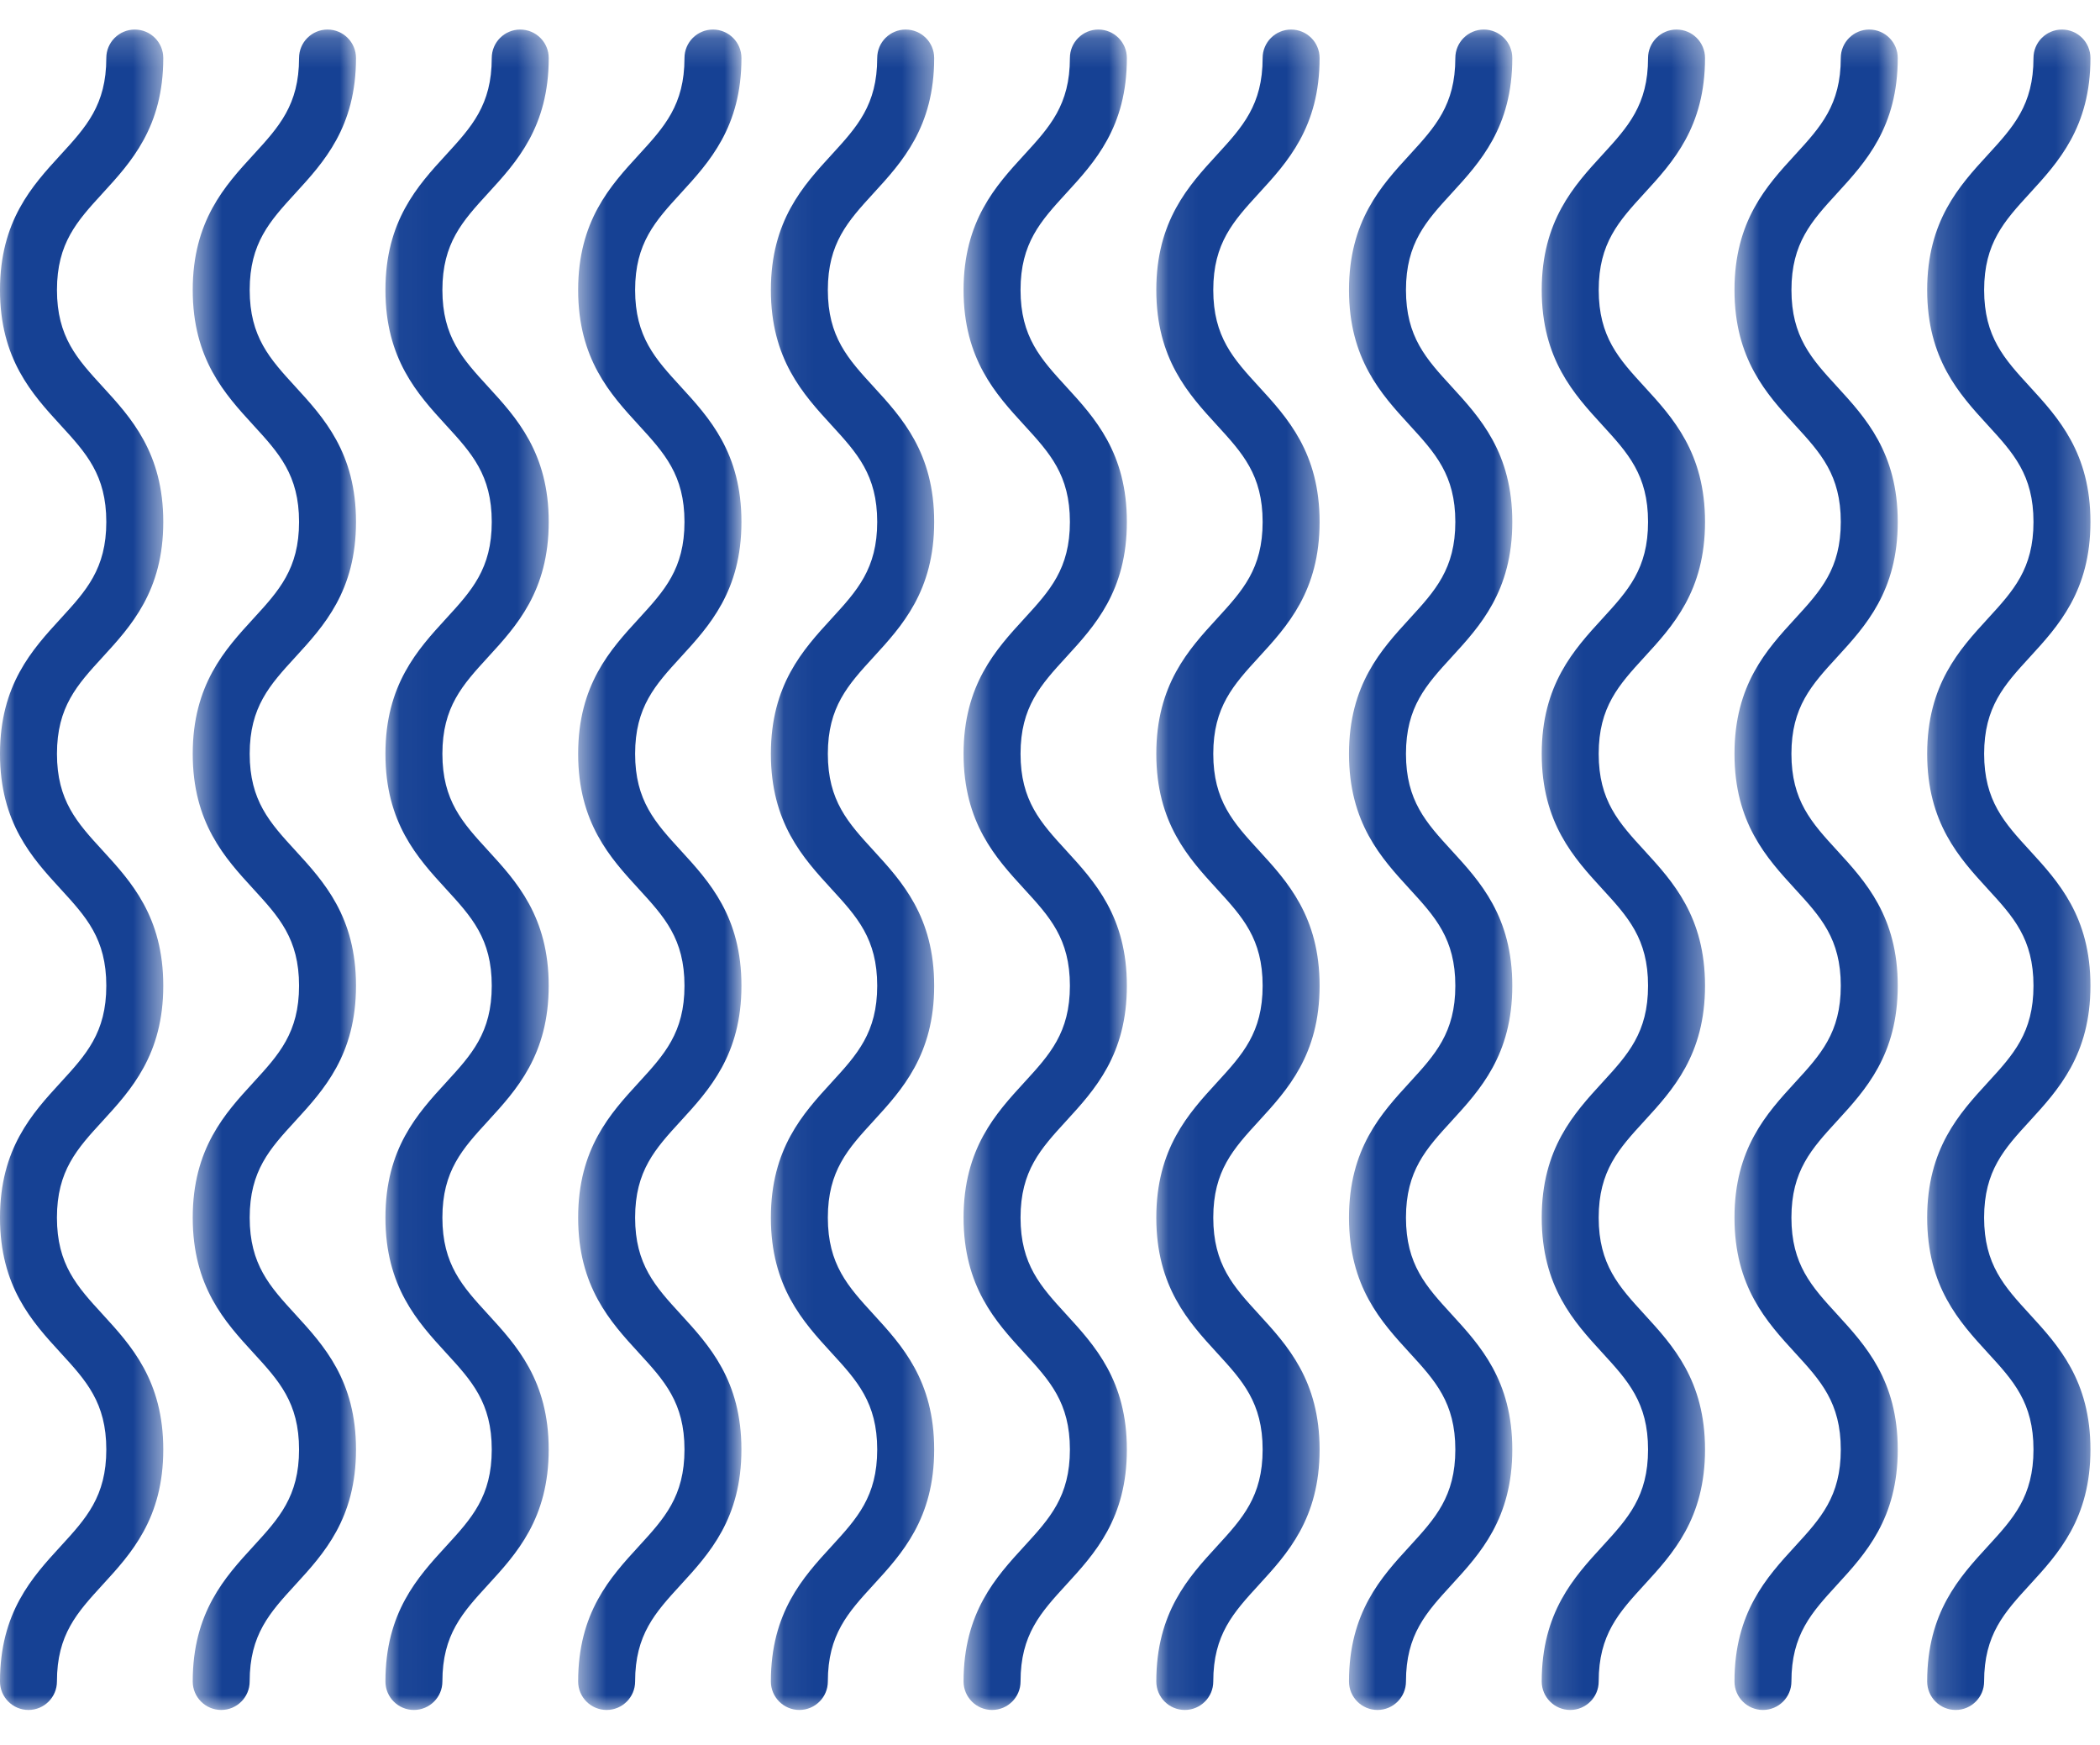
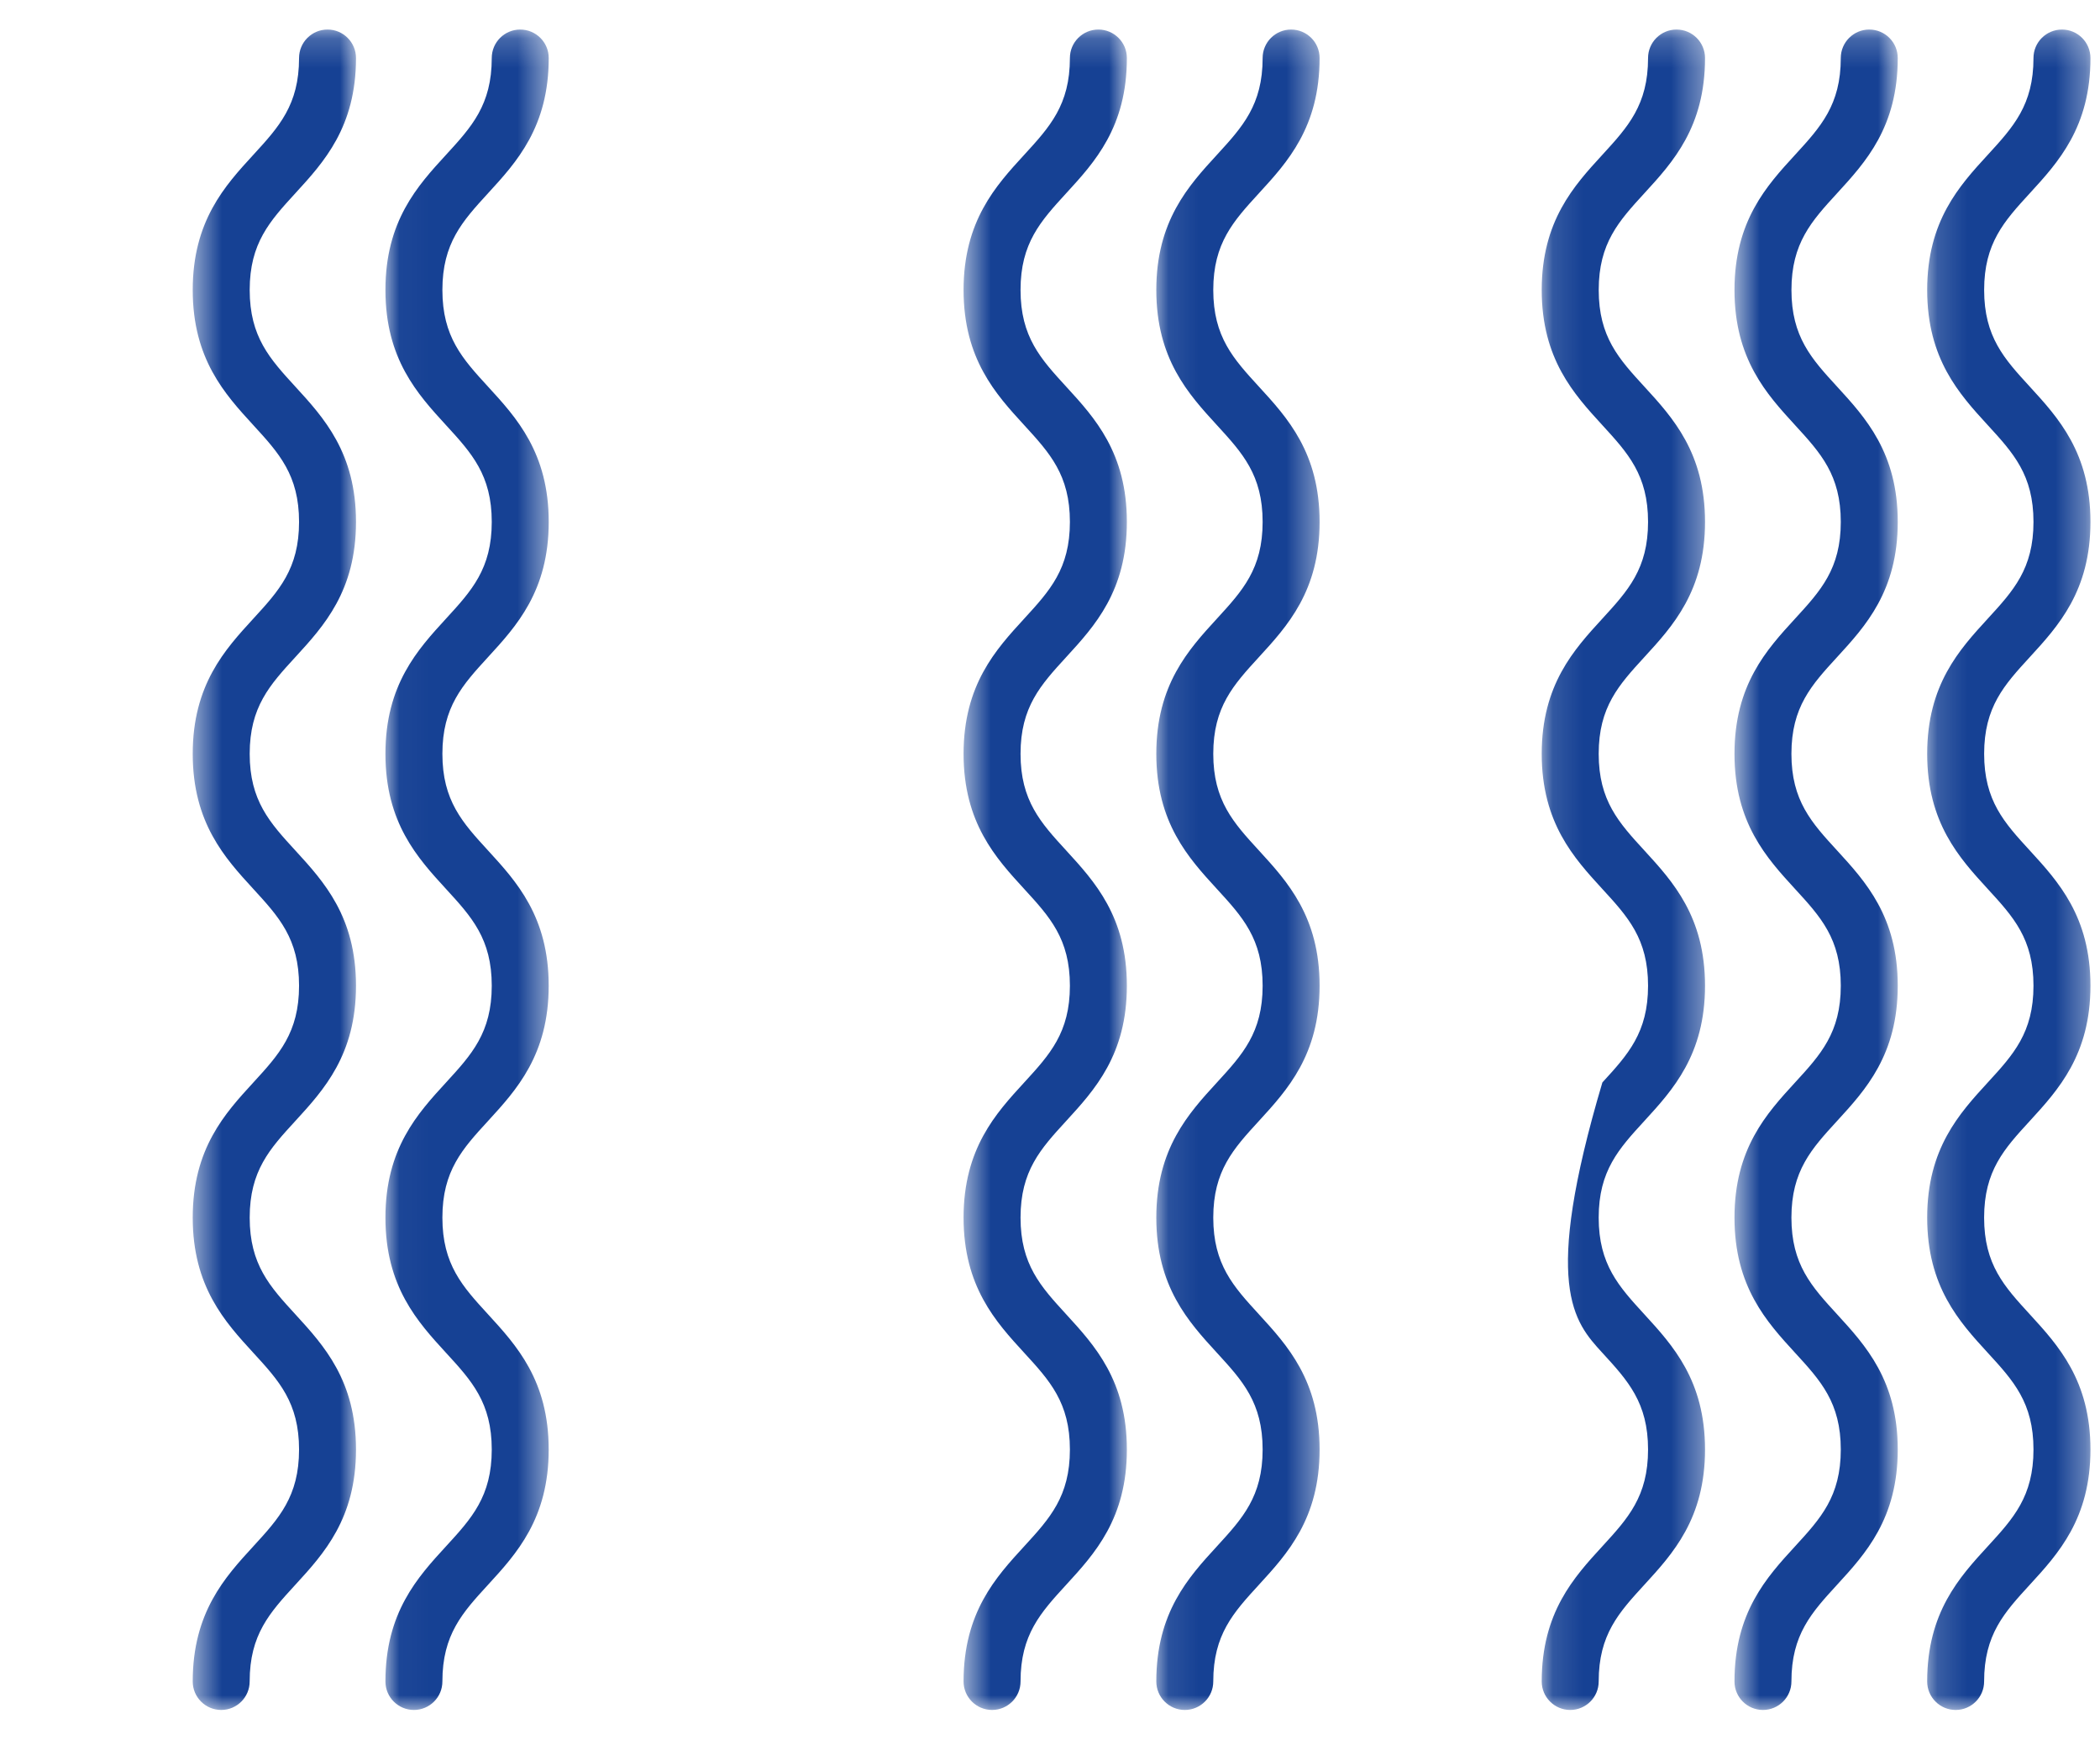
<svg xmlns="http://www.w3.org/2000/svg" xmlns:xlink="http://www.w3.org/1999/xlink" width="71px" height="59px" viewBox="0 0 71 59" version="1.1">
  <title>entleeren</title>
  <defs>
-     <polygon id="path-1" points="0 0.198 5.52 0.198 5.52 57 0 57" />
    <polygon id="path-3" points="0.516 0.198 6.036 0.198 6.036 57 0.516 57" />
    <polygon id="path-5" points="0.031 0.198 5.552 0.198 5.552 57 0.031 57" />
    <polygon id="path-7" points="0.547 0.198 6.068 0.198 6.068 57 0.547 57" />
    <polygon id="path-9" points="0.063 0.198 5.584 0.198 5.584 57 0.063 57" />
    <polygon id="path-11" points="0.578 0.198 6.099 0.198 6.099 57 0.578 57" />
    <polygon id="path-13" points="0.094 0.198 5.615 0.198 5.615 57 0.094 57" />
    <polygon id="path-15" points="0.609 0.198 6.13 0.198 6.13 57 0.609 57" />
    <polygon id="path-17" points="0.125 0.198 5.646 0.198 5.646 57 0.125 57" />
    <polygon id="path-19" points="0.642 0.198 6.162 0.198 6.162 57 0.642 57" />
    <polygon id="path-21" points="0.157 0.198 5.677 0.198 5.677 57 0.157 57" />
  </defs>
  <g id="Layouts" stroke="none" stroke-width="1" fill="none" fill-rule="evenodd">
    <g id="_PREVIEW-Landingpage-Mobilschredder" transform="translate(-1097, -1599)">
      <g id="Stacked-Group" transform="translate(0, -90)">
        <g id="###-PROZESS" transform="translate(0, 1501)">
          <g id="ICONS-Step-1-5" transform="translate(238, 147)">
            <g id="icon-step-05" transform="translate(824, 0)">
              <g id="entleeren" transform="translate(35, 41)">
                <g id="Group-3" transform="translate(0, 0.802)">
                  <mask id="mask-2" fill="white">
                    <use xlink:href="#path-1" />
                  </mask>
                  <g id="Clip-2" />
                  <path d="M3.594,1.16 C3.594,2.745 2.913,3.489 2.05,4.43 C1.089,5.477 0,6.666 0,9 C0,11.335 1.089,12.522 2.05,13.571 C2.913,14.512 3.594,15.255 3.594,16.84 C3.594,18.426 2.913,19.168 2.05,20.109 C1.089,21.157 0,22.345 0,24.68 C0,27.014 1.089,28.202 2.05,29.25 C2.913,30.19 3.594,30.933 3.594,32.519 C3.594,34.104 2.913,34.848 2.05,35.788 C1.089,36.836 0,38.023 0,40.358 C0,42.692 1.089,43.881 2.05,44.929 C2.913,45.869 3.594,46.612 3.594,48.197 C3.594,49.783 2.913,50.526 2.05,51.467 C1.089,52.514 0,53.703 0,56.037 C0,56.569 0.431,57 0.963,57 C1.494,57 1.925,56.569 1.925,56.037 C1.925,54.452 2.607,53.709 3.469,52.768 C4.431,51.72 5.52,50.532 5.52,48.197 C5.52,45.863 4.431,44.676 3.47,43.627 C2.607,42.686 1.925,41.943 1.925,40.358 C1.925,38.773 2.607,38.03 3.47,37.09 C4.431,36.041 5.52,34.853 5.52,32.519 C5.52,30.184 4.431,28.997 3.47,27.948 C2.607,27.008 1.926,26.264 1.926,24.68 C1.926,23.095 2.607,22.351 3.47,21.41 C4.431,20.362 5.52,19.175 5.52,16.84 C5.52,14.506 4.431,13.317 3.47,12.269 C2.607,11.328 1.926,10.586 1.926,9 C1.926,7.415 2.607,6.672 3.47,5.73 C4.431,4.682 5.52,3.495 5.52,1.16 C5.52,0.628 5.089,0.197 4.558,0.197 C4.026,0.197 3.594,0.628 3.594,1.16" id="Fill-1" fill="#164194" mask="url(#mask-2)" />
                </g>
                <g id="Group-6" transform="translate(6, 0.802)">
                  <mask id="mask-4" fill="white">
                    <use xlink:href="#path-3" />
                  </mask>
                  <g id="Clip-5" />
                  <path d="M4.111,1.16 C4.111,2.745 3.429,3.489 2.566,4.43 C1.605,5.477 0.516,6.666 0.516,9 C0.516,11.335 1.605,12.522 2.566,13.571 C3.429,14.512 4.111,15.255 4.111,16.84 C4.111,18.426 3.429,19.168 2.566,20.109 C1.605,21.157 0.516,22.345 0.516,24.68 C0.516,27.014 1.605,28.202 2.567,29.25 C3.429,30.19 4.111,30.933 4.111,32.519 C4.111,34.104 3.429,34.848 2.567,35.788 C1.605,36.836 0.516,38.023 0.516,40.358 C0.516,42.692 1.605,43.881 2.566,44.929 C3.429,45.869 4.111,46.612 4.111,48.197 C4.111,49.783 3.429,50.526 2.566,51.467 C1.605,52.514 0.516,53.703 0.516,56.037 C0.516,56.569 0.947,57 1.479,57 C2.01,57 2.441,56.569 2.441,56.037 C2.441,54.452 3.123,53.709 3.986,52.768 C4.947,51.72 6.036,50.532 6.036,48.197 C6.036,45.863 4.947,44.676 3.986,43.627 C3.123,42.686 2.442,41.943 2.442,40.358 C2.442,38.773 3.123,38.03 3.986,37.09 C4.947,36.041 6.036,34.853 6.036,32.519 C6.036,30.184 4.947,28.997 3.986,27.948 C3.123,27.008 2.442,26.264 2.442,24.68 C2.442,23.095 3.123,22.351 3.986,21.41 C4.947,20.362 6.036,19.175 6.036,16.84 C6.036,14.506 4.947,13.317 3.986,12.269 C3.124,11.328 2.442,10.586 2.442,9 C2.442,7.415 3.124,6.672 3.986,5.73 C4.947,4.682 6.036,3.495 6.036,1.16 C6.036,0.628 5.605,0.197 5.074,0.197 C4.542,0.197 4.111,0.628 4.111,1.16" id="Fill-4" fill="#164194" mask="url(#mask-4)" />
                </g>
                <g id="Group-9" transform="translate(13, 0.802)">
                  <mask id="mask-6" fill="white">
                    <use xlink:href="#path-5" />
                  </mask>
                  <g id="Clip-8" />
                  <path d="M3.626,1.16 C3.626,2.745 2.944,3.489 2.081,4.43 C1.12,5.477 0.031,6.666 0.031,9 C0.031,11.335 1.12,12.522 2.081,13.571 C2.944,14.512 3.626,15.255 3.626,16.84 C3.626,18.426 2.944,19.168 2.081,20.109 C1.12,21.157 0.031,22.345 0.031,24.68 C0.031,27.014 1.12,28.202 2.082,29.25 C2.944,30.19 3.626,30.933 3.626,32.519 C3.626,34.104 2.944,34.848 2.082,35.788 C1.12,36.836 0.031,38.023 0.031,40.358 C0.031,42.692 1.12,43.881 2.081,44.929 C2.944,45.869 3.626,46.612 3.626,48.197 C3.626,49.783 2.944,50.526 2.081,51.467 C1.12,52.514 0.031,53.703 0.031,56.037 C0.031,56.569 0.462,57 0.994,57 C1.525,57 1.957,56.569 1.957,56.037 C1.957,54.452 2.638,53.709 3.501,52.768 C4.462,51.72 5.551,50.532 5.551,48.197 C5.551,45.863 4.462,44.676 3.501,43.627 C2.638,42.686 1.957,41.943 1.957,40.358 C1.957,38.773 2.638,38.03 3.501,37.09 C4.462,36.041 5.551,34.853 5.551,32.519 C5.551,30.184 4.462,28.997 3.501,27.948 C2.639,27.008 1.957,26.264 1.957,24.68 C1.957,23.095 2.639,22.351 3.501,21.41 C4.462,20.362 5.552,19.175 5.552,16.84 C5.552,14.506 4.462,13.317 3.501,12.269 C2.639,11.328 1.957,10.586 1.957,9 C1.957,7.415 2.639,6.672 3.501,5.73 C4.462,4.682 5.552,3.495 5.552,1.16 C5.552,0.628 5.12,0.197 4.589,0.197 C4.057,0.197 3.626,0.628 3.626,1.16" id="Fill-7" fill="#164194" mask="url(#mask-6)" />
                </g>
                <g id="Group-12" transform="translate(19, 0.802)">
                  <mask id="mask-8" fill="white">
                    <use xlink:href="#path-7" />
                  </mask>
                  <g id="Clip-11" />
-                   <path d="M4.142,1.16 C4.142,2.745 3.46,3.489 2.598,4.43 C1.636,5.477 0.547,6.666 0.547,9 C0.547,11.335 1.636,12.522 2.598,13.571 C3.46,14.512 4.142,15.255 4.142,16.84 C4.142,18.426 3.46,19.168 2.598,20.109 C1.636,21.157 0.547,22.345 0.547,24.68 C0.547,27.014 1.636,28.202 2.598,29.25 C3.46,30.19 4.142,30.933 4.142,32.519 C4.142,34.104 3.46,34.848 2.598,35.788 C1.637,36.836 0.547,38.023 0.547,40.358 C0.547,42.692 1.636,43.881 2.598,44.929 C3.46,45.869 4.142,46.612 4.142,48.197 C4.142,49.783 3.46,50.526 2.598,51.467 C1.637,52.514 0.547,53.703 0.547,56.037 C0.547,56.569 0.978,57 1.51,57 C2.041,57 2.473,56.569 2.473,56.037 C2.473,54.452 3.154,53.709 4.017,52.768 C4.978,51.72 6.067,50.532 6.067,48.197 C6.067,45.863 4.978,44.676 4.017,43.627 C3.155,42.686 2.473,41.943 2.473,40.358 C2.473,38.773 3.155,38.03 4.017,37.09 C4.978,36.041 6.068,34.853 6.068,32.519 C6.068,30.184 4.978,28.997 4.017,27.948 C3.155,27.008 2.473,26.264 2.473,24.68 C2.473,23.095 3.155,22.351 4.017,21.41 C4.978,20.362 6.068,19.175 6.068,16.84 C6.068,14.506 4.978,13.317 4.017,12.269 C3.155,11.328 2.473,10.586 2.473,9 C2.473,7.415 3.155,6.672 4.017,5.73 C4.978,4.682 6.068,3.495 6.068,1.16 C6.068,0.628 5.636,0.197 5.105,0.197 C4.573,0.197 4.142,0.628 4.142,1.16" id="Fill-10" fill="#164194" mask="url(#mask-8)" />
                </g>
                <g id="Group-15" transform="translate(26, 0.802)">
                  <mask id="mask-10" fill="white">
                    <use xlink:href="#path-9" />
                  </mask>
                  <g id="Clip-14" />
-                   <path d="M3.658,1.16 C3.658,2.745 2.976,3.489 2.114,4.43 C1.153,5.477 0.063,6.666 0.063,9 C0.063,11.335 1.153,12.522 2.114,13.571 C2.976,14.512 3.658,15.255 3.658,16.84 C3.658,18.426 2.976,19.168 2.114,20.109 C1.153,21.157 0.063,22.345 0.063,24.68 C0.063,27.014 1.153,28.202 2.114,29.25 C2.976,30.19 3.658,30.933 3.658,32.519 C3.658,34.104 2.976,34.848 2.114,35.788 C1.153,36.836 0.063,38.023 0.063,40.358 C0.063,42.692 1.153,43.881 2.114,44.929 C2.976,45.869 3.658,46.612 3.658,48.197 C3.658,49.783 2.976,50.526 2.114,51.467 C1.153,52.514 0.063,53.703 0.063,56.037 C0.063,56.569 0.495,57 1.026,57 C1.557,57 1.989,56.569 1.989,56.037 C1.989,54.452 2.671,53.709 3.533,52.768 C4.494,51.72 5.584,50.532 5.584,48.197 C5.584,45.863 4.494,44.676 3.533,43.627 C2.671,42.686 1.989,41.943 1.989,40.358 C1.989,38.773 2.671,38.03 3.533,37.09 C4.494,36.041 5.584,34.853 5.584,32.519 C5.584,30.184 4.494,28.997 3.533,27.948 C2.671,27.008 1.989,26.264 1.989,24.68 C1.989,23.095 2.671,22.351 3.533,21.41 C4.494,20.362 5.584,19.175 5.584,16.84 C5.584,14.506 4.494,13.317 3.533,12.269 C2.671,11.328 1.989,10.586 1.989,9 C1.989,7.415 2.671,6.672 3.533,5.73 C4.494,4.682 5.584,3.495 5.584,1.16 C5.584,0.628 5.152,0.197 4.621,0.197 C4.089,0.197 3.658,0.628 3.658,1.16" id="Fill-13" fill="#164194" mask="url(#mask-10)" />
                </g>
                <g id="Group-18" transform="translate(32, 0.802)">
                  <mask id="mask-12" fill="white">
                    <use xlink:href="#path-11" />
                  </mask>
                  <g id="Clip-17" />
                  <path d="M4.173,1.16 C4.173,2.745 3.491,3.489 2.629,4.43 C1.668,5.477 0.578,6.666 0.578,9 C0.578,11.335 1.668,12.522 2.629,13.571 C3.491,14.512 4.173,15.255 4.173,16.84 C4.173,18.426 3.491,19.168 2.629,20.109 C1.668,21.157 0.578,22.345 0.578,24.68 C0.578,27.014 1.668,28.202 2.629,29.25 C3.491,30.19 4.173,30.933 4.173,32.519 C4.173,34.104 3.491,34.848 2.629,35.788 C1.668,36.836 0.578,38.023 0.578,40.358 C0.578,42.692 1.668,43.881 2.629,44.929 C3.491,45.869 4.173,46.612 4.173,48.197 C4.173,49.783 3.491,50.526 2.629,51.467 C1.668,52.514 0.578,53.703 0.578,56.037 C0.578,56.569 1.01,57 1.541,57 C2.072,57 2.504,56.569 2.504,56.037 C2.504,54.452 3.186,53.709 4.048,52.768 C5.009,51.72 6.099,50.532 6.099,48.197 C6.099,45.863 5.009,44.676 4.048,43.627 C3.186,42.686 2.504,41.943 2.504,40.358 C2.504,38.773 3.186,38.03 4.048,37.09 C5.009,36.041 6.099,34.853 6.099,32.519 C6.099,30.184 5.009,28.997 4.048,27.948 C3.186,27.008 2.504,26.264 2.504,24.68 C2.504,23.095 3.186,22.351 4.048,21.41 C5.009,20.362 6.099,19.175 6.099,16.84 C6.099,14.506 5.01,13.317 4.048,12.269 C3.186,11.328 2.504,10.586 2.504,9 C2.504,7.415 3.186,6.672 4.048,5.73 C5.01,4.682 6.099,3.495 6.099,1.16 C6.099,0.628 5.667,0.197 5.136,0.197 C4.604,0.197 4.173,0.628 4.173,1.16" id="Fill-16" fill="#164194" mask="url(#mask-12)" />
                </g>
                <g id="Group-21" transform="translate(39, 0.802)">
                  <mask id="mask-14" fill="white">
                    <use xlink:href="#path-13" />
                  </mask>
                  <g id="Clip-20" />
                  <path d="M3.689,1.16 C3.689,2.745 3.007,3.489 2.145,4.43 C1.184,5.477 0.094,6.666 0.094,9 C0.094,11.335 1.184,12.522 2.145,13.571 C3.007,14.512 3.689,15.255 3.689,16.84 C3.689,18.426 3.007,19.168 2.145,20.109 C1.184,21.157 0.094,22.345 0.094,24.68 C0.094,27.014 1.184,28.202 2.145,29.25 C3.007,30.19 3.689,30.933 3.689,32.519 C3.689,34.104 3.007,34.848 2.145,35.788 C1.184,36.836 0.094,38.023 0.094,40.358 C0.094,42.692 1.184,43.881 2.145,44.929 C3.007,45.869 3.689,46.612 3.689,48.197 C3.689,49.783 3.007,50.526 2.145,51.467 C1.184,52.514 0.094,53.703 0.094,56.037 C0.094,56.569 0.526,57 1.057,57 C1.589,57 2.02,56.569 2.02,56.037 C2.02,54.452 2.702,53.709 3.564,52.768 C4.525,51.72 5.615,50.532 5.615,48.197 C5.615,45.863 4.525,44.676 3.564,43.627 C2.702,42.686 2.02,41.943 2.02,40.358 C2.02,38.773 2.702,38.03 3.564,37.09 C4.525,36.041 5.615,34.853 5.615,32.519 C5.615,30.184 4.525,28.997 3.564,27.948 C2.702,27.008 2.02,26.264 2.02,24.68 C2.02,23.095 2.702,22.351 3.564,21.41 C4.525,20.362 5.615,19.175 5.615,16.84 C5.615,14.506 4.526,13.317 3.564,12.269 C2.702,11.328 2.02,10.586 2.02,9 C2.02,7.415 2.702,6.672 3.564,5.73 C4.526,4.682 5.615,3.495 5.615,1.16 C5.615,0.628 5.184,0.197 4.652,0.197 C4.12,0.197 3.689,0.628 3.689,1.16" id="Fill-19" fill="#164194" mask="url(#mask-14)" />
                </g>
                <g id="Group-24" transform="translate(45, 0.802)">
                  <mask id="mask-16" fill="white">
                    <use xlink:href="#path-15" />
                  </mask>
                  <g id="Clip-23" />
-                   <path d="M4.204,1.16 C4.204,2.745 3.522,3.489 2.66,4.43 C1.699,5.477 0.609,6.666 0.609,9 C0.609,11.335 1.699,12.522 2.66,13.571 C3.522,14.512 4.204,15.255 4.204,16.84 C4.204,18.426 3.522,19.168 2.66,20.109 C1.699,21.157 0.609,22.345 0.609,24.68 C0.609,27.014 1.699,28.202 2.66,29.25 C3.522,30.19 4.204,30.933 4.204,32.519 C4.204,34.104 3.522,34.848 2.66,35.788 C1.699,36.836 0.609,38.023 0.609,40.358 C0.609,42.692 1.699,43.881 2.66,44.929 C3.522,45.869 4.204,46.612 4.204,48.197 C4.204,49.783 3.522,50.526 2.66,51.467 C1.699,52.514 0.609,53.703 0.609,56.037 C0.609,56.569 1.041,57 1.572,57 C2.104,57 2.535,56.569 2.535,56.037 C2.535,54.452 3.217,53.709 4.079,52.768 C5.04,51.72 6.13,50.532 6.13,48.197 C6.13,45.863 5.04,44.676 4.079,43.627 C3.217,42.686 2.535,41.943 2.535,40.358 C2.535,38.773 3.217,38.03 4.079,37.09 C5.04,36.041 6.13,34.853 6.13,32.519 C6.13,30.184 5.041,28.997 4.079,27.948 C3.217,27.008 2.535,26.264 2.535,24.68 C2.535,23.095 3.217,22.351 4.079,21.41 C5.04,20.362 6.13,19.175 6.13,16.84 C6.13,14.506 5.041,13.317 4.08,12.269 C3.217,11.328 2.535,10.586 2.535,9 C2.535,7.415 3.217,6.672 4.08,5.73 C5.041,4.682 6.13,3.495 6.13,1.16 C6.13,0.628 5.699,0.197 5.167,0.197 C4.636,0.197 4.204,0.628 4.204,1.16" id="Fill-22" fill="#164194" mask="url(#mask-16)" />
                </g>
                <g id="Group-27" transform="translate(52, 0.802)">
                  <mask id="mask-18" fill="white">
                    <use xlink:href="#path-17" />
                  </mask>
                  <g id="Clip-26" />
-                   <path d="M3.72,1.16 C3.72,2.745 3.038,3.489 2.176,4.43 C1.215,5.477 0.125,6.666 0.125,9 C0.125,11.335 1.215,12.522 2.176,13.571 C3.038,14.512 3.72,15.255 3.72,16.84 C3.72,18.426 3.038,19.168 2.176,20.109 C1.215,21.157 0.125,22.345 0.125,24.68 C0.125,27.014 1.215,28.202 2.176,29.25 C3.039,30.19 3.72,30.933 3.72,32.519 C3.72,34.104 3.038,34.848 2.176,35.788 C1.215,36.836 0.125,38.023 0.125,40.358 C0.125,42.692 1.215,43.881 2.176,44.929 C3.038,45.869 3.72,46.612 3.72,48.197 C3.72,49.783 3.038,50.526 2.176,51.467 C1.215,52.514 0.125,53.703 0.125,56.037 C0.125,56.569 0.557,57 1.088,57 C1.62,57 2.051,56.569 2.051,56.037 C2.051,54.452 2.733,53.709 3.595,52.768 C4.556,51.72 5.646,50.532 5.646,48.197 C5.646,45.863 4.556,44.676 3.595,43.627 C2.733,42.686 2.051,41.943 2.051,40.358 C2.051,38.773 2.733,38.03 3.595,37.09 C4.556,36.041 5.646,34.853 5.646,32.519 C5.646,30.184 4.557,28.997 3.596,27.948 C2.733,27.008 2.051,26.264 2.051,24.68 C2.051,23.095 2.733,22.351 3.595,21.41 C4.557,20.362 5.646,19.175 5.646,16.84 C5.646,14.506 4.557,13.317 3.596,12.269 C2.733,11.328 2.052,10.586 2.052,9 C2.052,7.415 2.733,6.672 3.596,5.73 C4.557,4.682 5.646,3.495 5.646,1.16 C5.646,0.628 5.215,0.197 4.683,0.197 C4.152,0.197 3.72,0.628 3.72,1.16" id="Fill-25" fill="#164194" mask="url(#mask-18)" />
+                   <path d="M3.72,1.16 C3.72,2.745 3.038,3.489 2.176,4.43 C1.215,5.477 0.125,6.666 0.125,9 C0.125,11.335 1.215,12.522 2.176,13.571 C3.038,14.512 3.72,15.255 3.72,16.84 C3.72,18.426 3.038,19.168 2.176,20.109 C1.215,21.157 0.125,22.345 0.125,24.68 C0.125,27.014 1.215,28.202 2.176,29.25 C3.039,30.19 3.72,30.933 3.72,32.519 C3.72,34.104 3.038,34.848 2.176,35.788 C0.125,42.692 1.215,43.881 2.176,44.929 C3.038,45.869 3.72,46.612 3.72,48.197 C3.72,49.783 3.038,50.526 2.176,51.467 C1.215,52.514 0.125,53.703 0.125,56.037 C0.125,56.569 0.557,57 1.088,57 C1.62,57 2.051,56.569 2.051,56.037 C2.051,54.452 2.733,53.709 3.595,52.768 C4.556,51.72 5.646,50.532 5.646,48.197 C5.646,45.863 4.556,44.676 3.595,43.627 C2.733,42.686 2.051,41.943 2.051,40.358 C2.051,38.773 2.733,38.03 3.595,37.09 C4.556,36.041 5.646,34.853 5.646,32.519 C5.646,30.184 4.557,28.997 3.596,27.948 C2.733,27.008 2.051,26.264 2.051,24.68 C2.051,23.095 2.733,22.351 3.595,21.41 C4.557,20.362 5.646,19.175 5.646,16.84 C5.646,14.506 4.557,13.317 3.596,12.269 C2.733,11.328 2.052,10.586 2.052,9 C2.052,7.415 2.733,6.672 3.596,5.73 C4.557,4.682 5.646,3.495 5.646,1.16 C5.646,0.628 5.215,0.197 4.683,0.197 C4.152,0.197 3.72,0.628 3.72,1.16" id="Fill-25" fill="#164194" mask="url(#mask-18)" />
                </g>
                <g id="Group-30" transform="translate(58, 0.802)">
                  <mask id="mask-20" fill="white">
                    <use xlink:href="#path-19" />
                  </mask>
                  <g id="Clip-29" />
                  <path d="M4.236,1.16 C4.236,2.745 3.555,3.489 2.692,4.43 C1.731,5.477 0.642,6.666 0.642,9 C0.642,11.335 1.731,12.522 2.692,13.571 C3.555,14.512 4.236,15.255 4.236,16.84 C4.236,18.426 3.555,19.168 2.692,20.109 C1.731,21.157 0.642,22.345 0.642,24.68 C0.642,27.014 1.731,28.202 2.692,29.25 C3.555,30.19 4.236,30.933 4.236,32.519 C4.236,34.104 3.555,34.848 2.692,35.788 C1.731,36.836 0.642,38.023 0.642,40.358 C0.642,42.692 1.731,43.881 2.692,44.929 C3.555,45.869 4.236,46.612 4.236,48.197 C4.236,49.783 3.555,50.526 2.692,51.467 C1.731,52.514 0.642,53.703 0.642,56.037 C0.642,56.569 1.073,57 1.604,57 C2.136,57 2.567,56.569 2.567,56.037 C2.567,54.452 3.249,53.709 4.111,52.768 C5.072,51.72 6.162,50.532 6.162,48.197 C6.162,45.863 5.073,44.676 4.112,43.627 C3.249,42.686 2.567,41.943 2.567,40.358 C2.567,38.773 3.249,38.03 4.111,37.09 C5.073,36.041 6.162,34.853 6.162,32.519 C6.162,30.184 5.073,28.997 4.112,27.948 C3.249,27.008 2.567,26.264 2.567,24.68 C2.567,23.095 3.249,22.351 4.112,21.41 C5.073,20.362 6.162,19.175 6.162,16.84 C6.162,14.506 5.073,13.317 4.112,12.269 C3.249,11.328 2.568,10.586 2.568,9 C2.568,7.415 3.249,6.672 4.112,5.73 C5.073,4.682 6.162,3.495 6.162,1.16 C6.162,0.628 5.731,0.197 5.199,0.197 C4.668,0.197 4.236,0.628 4.236,1.16" id="Fill-28" fill="#164194" mask="url(#mask-20)" />
                </g>
                <g id="Group-33" transform="translate(65, 0.802)">
                  <mask id="mask-22" fill="white">
                    <use xlink:href="#path-21" />
                  </mask>
                  <g id="Clip-32" />
                  <path d="M3.751,1.16 C3.751,2.745 3.07,3.489 2.207,4.43 C1.246,5.477 0.157,6.666 0.157,9 C0.157,11.335 1.246,12.522 2.207,13.571 C3.07,14.512 3.751,15.255 3.751,16.84 C3.751,18.426 3.07,19.168 2.207,20.109 C1.246,21.157 0.157,22.345 0.157,24.68 C0.157,27.014 1.246,28.202 2.207,29.25 C3.07,30.19 3.751,30.933 3.751,32.519 C3.751,34.104 3.07,34.848 2.207,35.788 C1.246,36.836 0.157,38.023 0.157,40.358 C0.157,42.692 1.246,43.881 2.207,44.929 C3.07,45.869 3.751,46.612 3.751,48.197 C3.751,49.783 3.07,50.526 2.207,51.467 C1.246,52.514 0.157,53.703 0.157,56.037 C0.157,56.569 0.588,57 1.12,57 C1.651,57 2.082,56.569 2.082,56.037 C2.082,54.452 2.764,53.709 3.626,52.768 C4.588,51.72 5.677,50.532 5.677,48.197 C5.677,45.863 4.588,44.676 3.627,43.627 C2.764,42.686 2.082,41.943 2.082,40.358 C2.082,38.773 2.764,38.03 3.627,37.09 C4.588,36.041 5.677,34.853 5.677,32.519 C5.677,30.184 4.588,28.997 3.627,27.948 C2.764,27.008 2.083,26.264 2.083,24.68 C2.083,23.095 2.764,22.351 3.627,21.41 C4.588,20.362 5.677,19.175 5.677,16.84 C5.677,14.506 4.588,13.317 3.627,12.269 C2.764,11.328 2.083,10.586 2.083,9 C2.083,7.415 2.764,6.672 3.627,5.73 C4.588,4.682 5.677,3.495 5.677,1.16 C5.677,0.628 5.246,0.197 4.715,0.197 C4.183,0.197 3.751,0.628 3.751,1.16" id="Fill-31" fill="#164194" mask="url(#mask-22)" />
                </g>
              </g>
            </g>
          </g>
        </g>
      </g>
    </g>
  </g>
</svg>